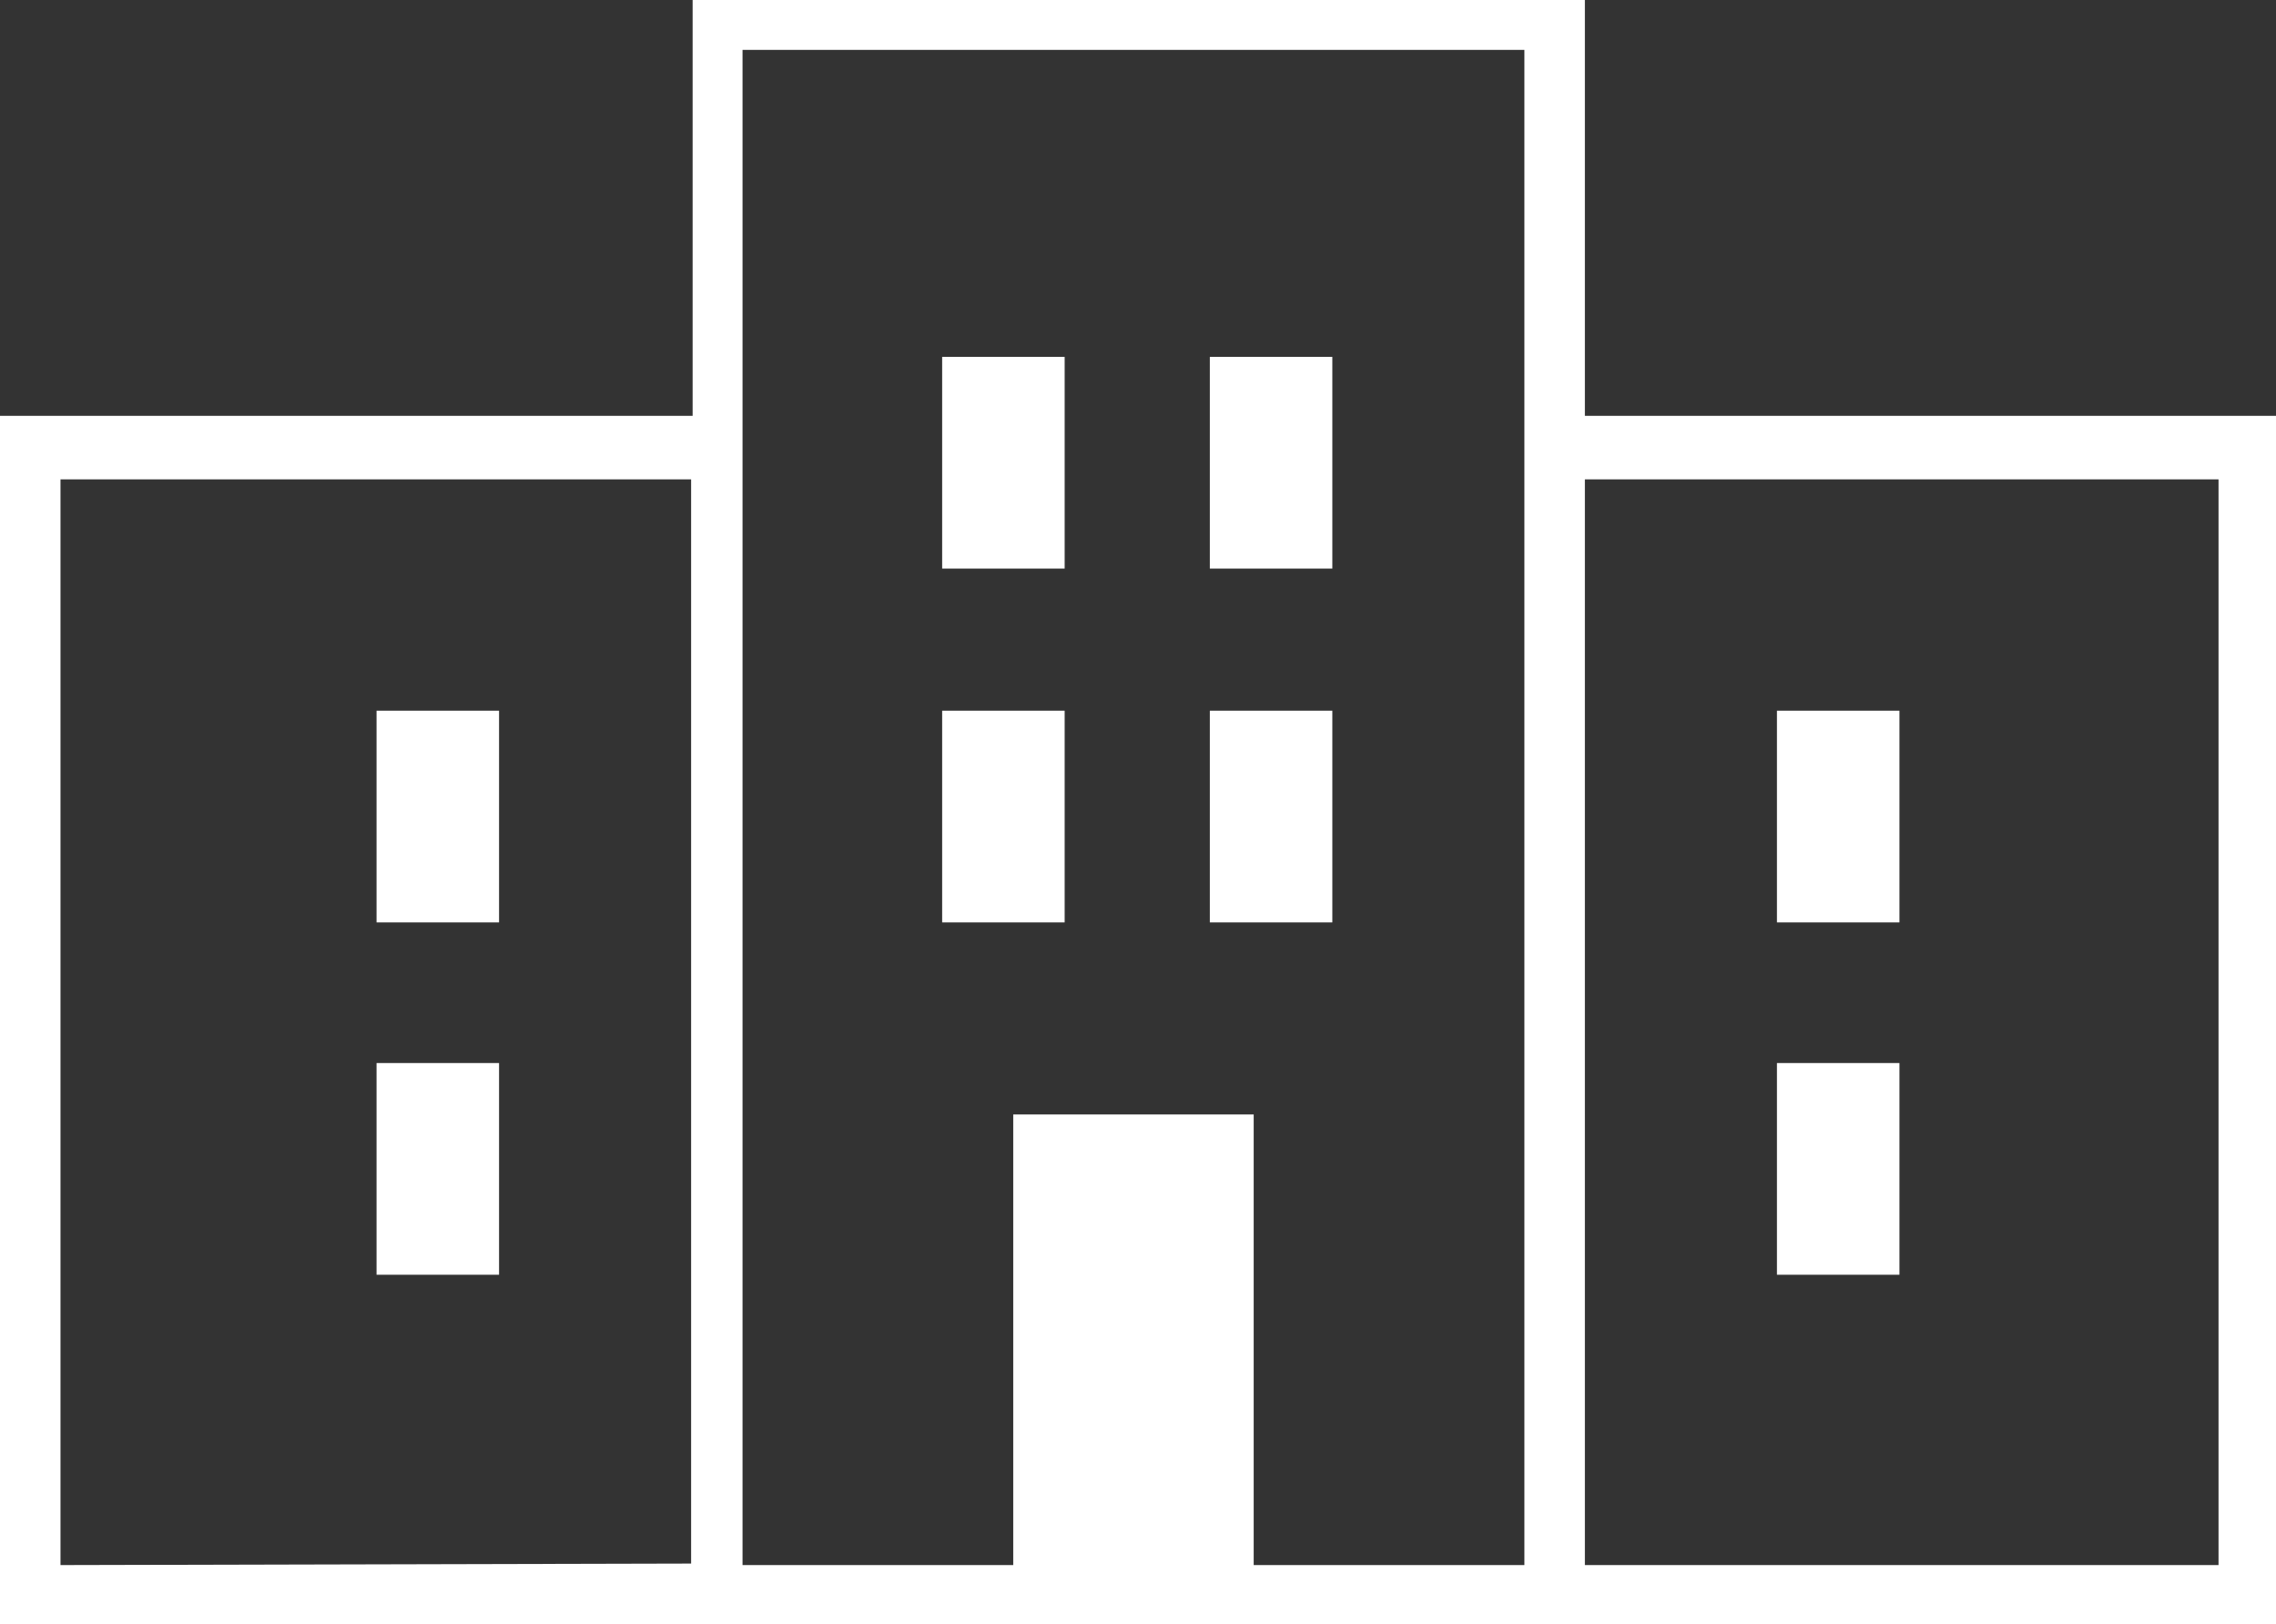
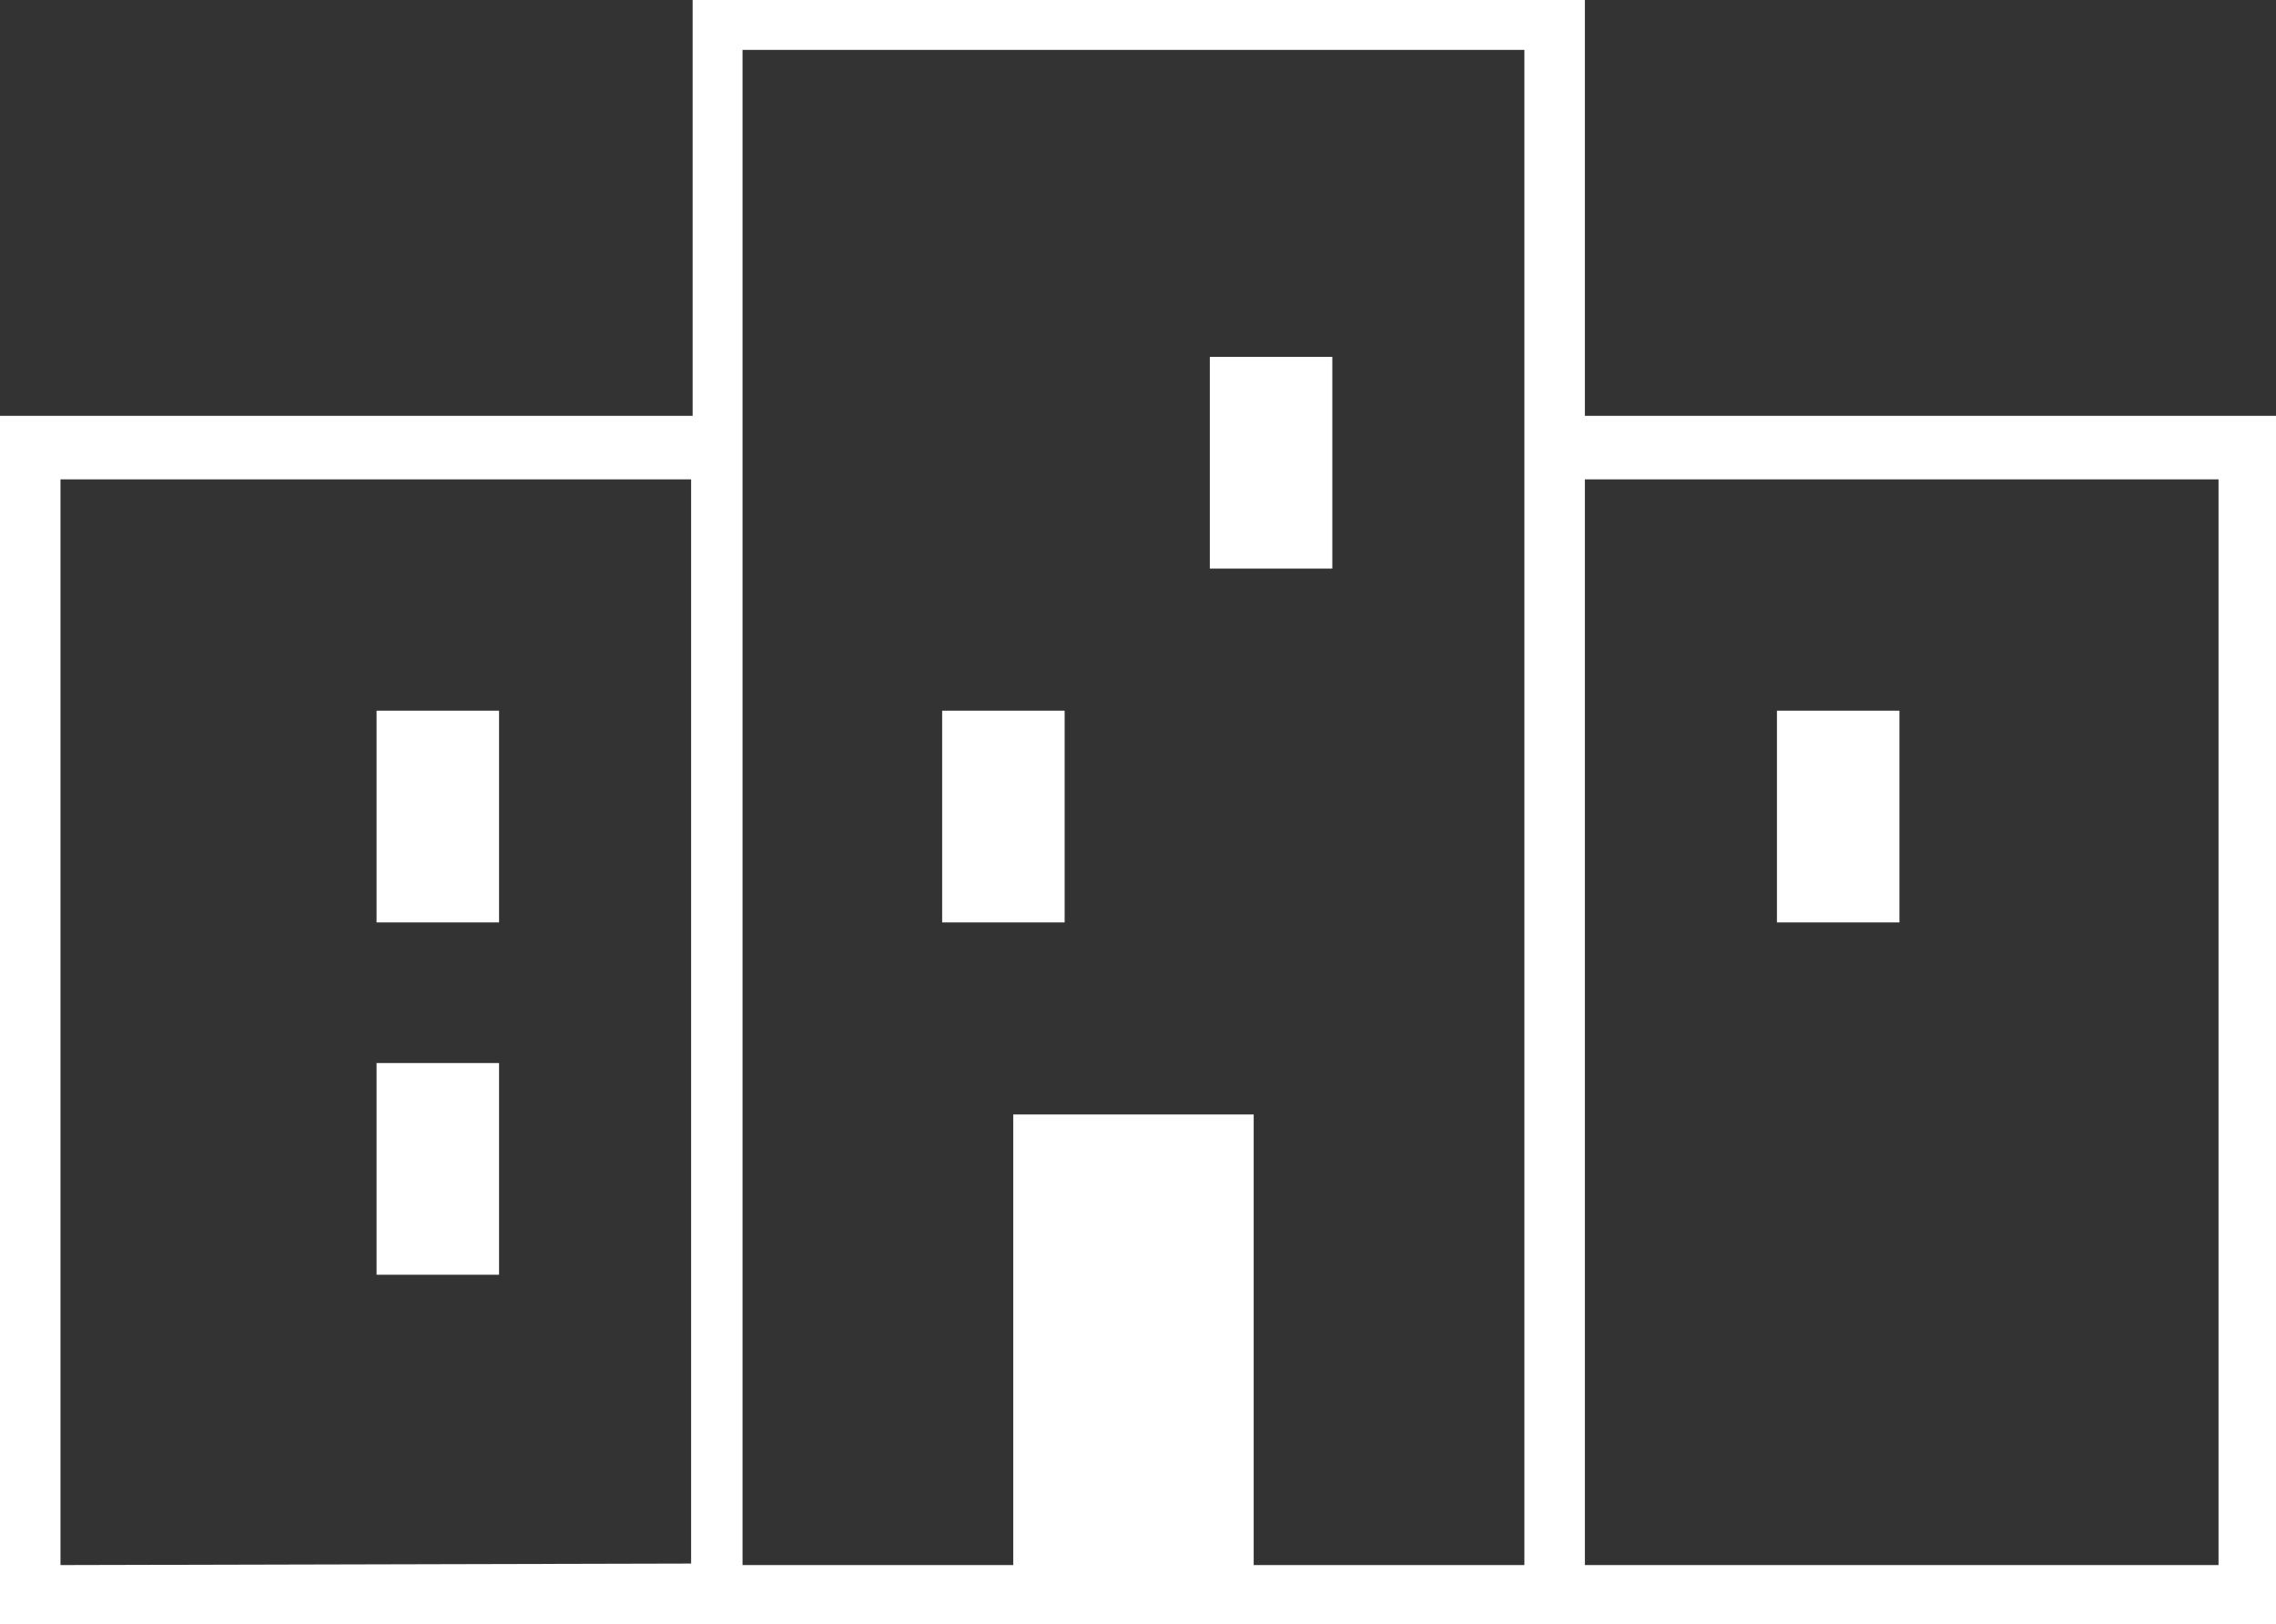
<svg xmlns="http://www.w3.org/2000/svg" version="1.1" id="_レイヤー_2" x="0px" y="0px" viewBox="0 0 150.5 107.4" style="enable-background:new 0 0 150.5 107.4;" xml:space="preserve">
  <rect x="0" y="0" width="150.5" height="107.4" fill="#333333" stroke="none" />
  <style type="text/css">
	.st0{fill:#FFFFFF;}
</style>
  <g>
    <path class="st0" d="M150.5,27.5L150.5,27.5L150.5,27.5l-45.7,0V0h-59h0v27.5H0v80h150.5V27.5z M4,103.5V31.7h41.7v71.7L4,103.5   L4,103.5z M67,73.7v29.8H49.1V3.3h51.7v100.2H82.9V73.7L67,73.7L67,73.7z M146.7,103.5h-41.9V31.7h41.9V103.5L146.7,103.5z" />
-     <rect x="62.3" y="23.6" class="st0" width="8.1" height="14" />
    <rect x="80" y="23.6" class="st0" width="8.1" height="14" />
    <rect x="62.3" y="47" class="st0" width="8.1" height="14" />
-     <rect x="80" y="47" class="st0" width="8.1" height="14" />
    <polygon class="st0" points="117.5,60.9 117.5,61 125.6,61 125.6,47 117.5,47 117.5,60.9 117.5,60.9  " />
-     <polygon class="st0" points="117.5,84.3 125.6,84.3 125.6,70.3 117.5,70.3 117.5,70.3 117.5,70.3 117.5,70.3 117.5,84.2    117.5,84.3 117.5,84.3  " />
    <polygon class="st0" points="24.9,47 24.9,60.9 24.9,60.9 24.9,60.9 24.9,61 33,61 33,47  " />
    <polygon class="st0" points="24.9,70.3 24.9,70.3 24.9,70.3 24.9,84.2 24.9,84.3 24.9,84.3 24.9,84.3 33,84.3 33,70.3 25,70.3  " />
  </g>
</svg>